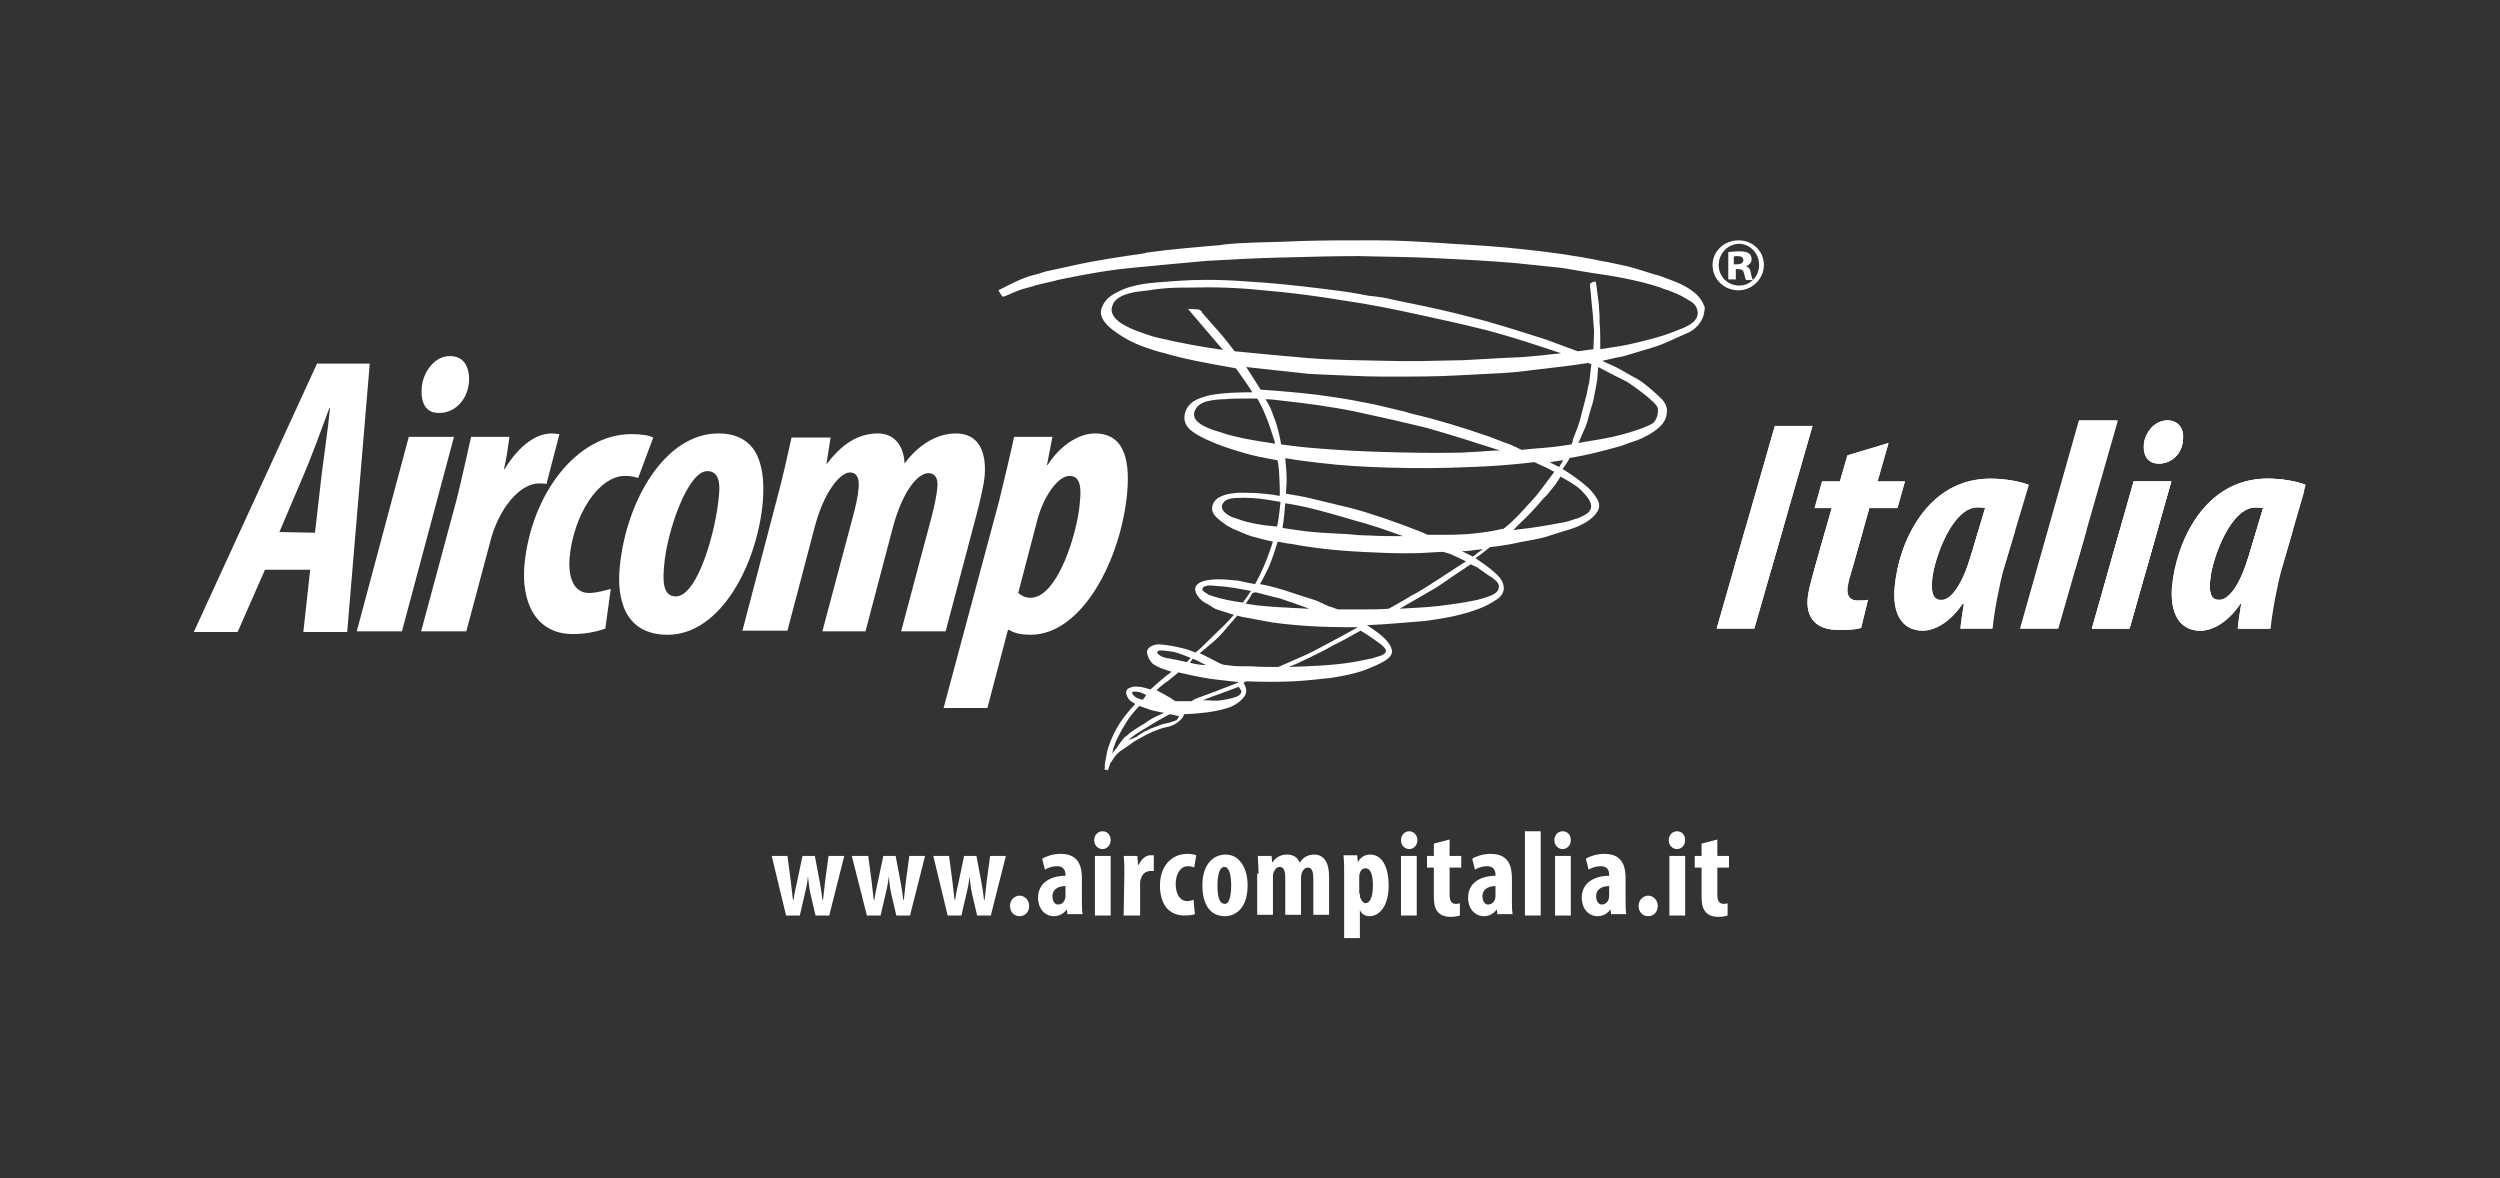
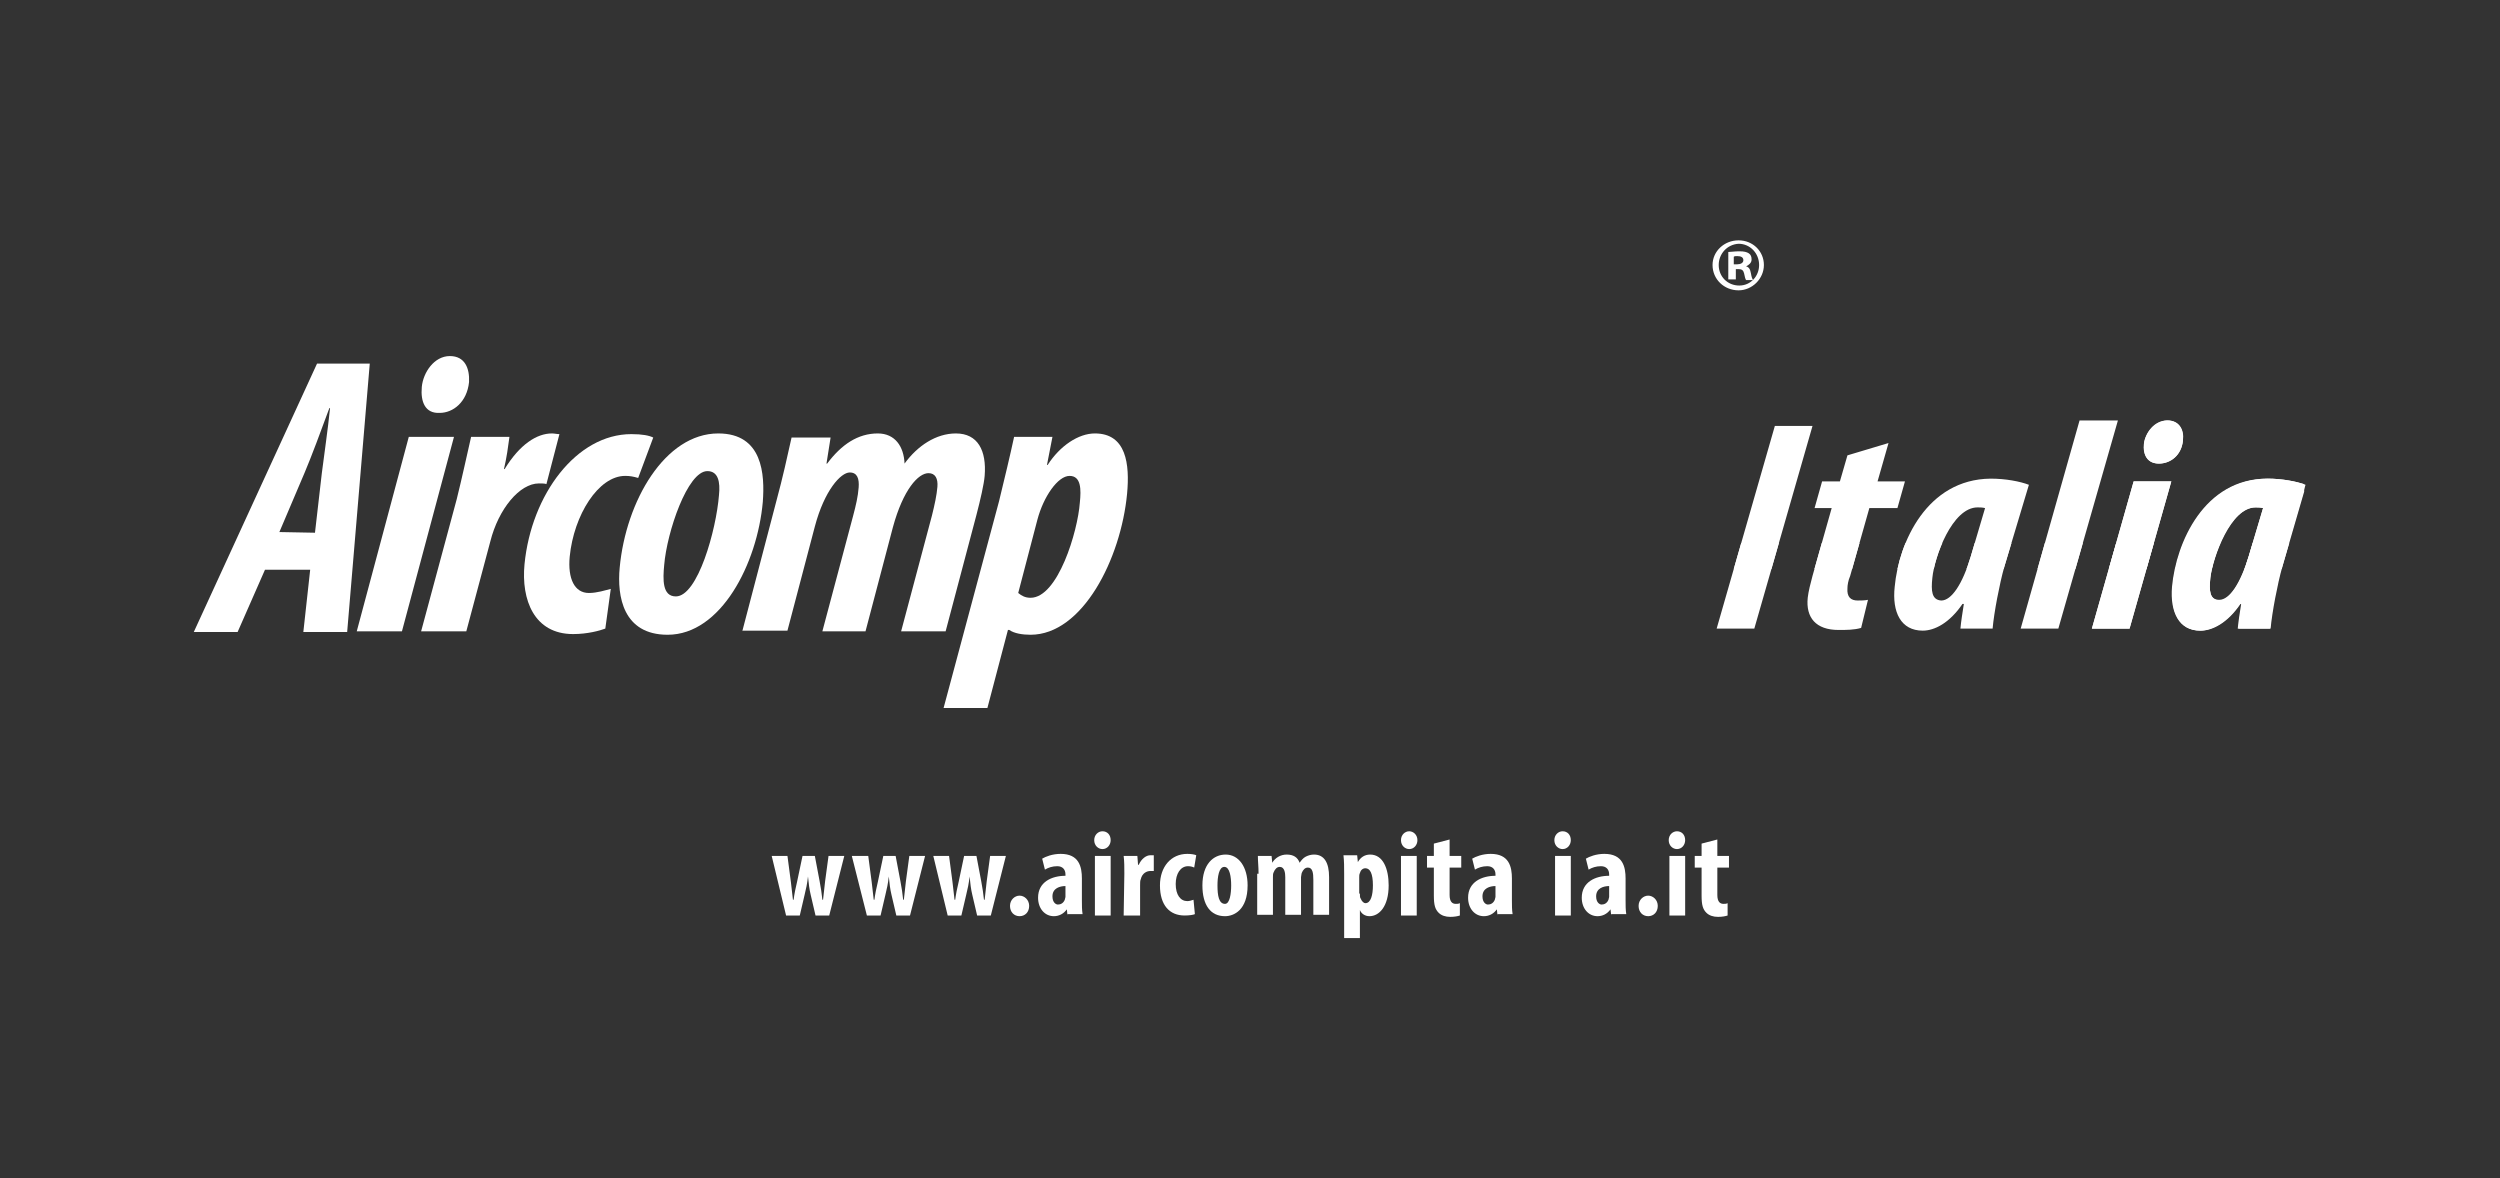
<svg xmlns="http://www.w3.org/2000/svg" xmlns:xlink="http://www.w3.org/1999/xlink" version="1.0" id="Livello_1" x="0px" y="0px" viewBox="0 0 365.1 172.1" style="enable-background:new 0 0 365.1 172.1;" xml:space="preserve">
  <rect x="0" y="0" width="365.1" height="172.1" fill="#333333" stroke="none" />
  <style type="text/css">
	.st0{fill:#FFFFFF;}
	.st1{clip-path:url(#SVGID_3_);fill:#FFFFFF;}
	.st2{clip-path:url(#SVGID_5_);fill:#FFFFFF;}
	.st3{clip-path:url(#SVGID_7_);fill:#FFFFFF;}
</style>
  <g>
    <g>
      <path class="st0" d="M313.1,64.8c0.2-1.6,1.5-3.4,3.4-3.4c1.8,0,2.5,1.4,2.3,2.9c-0.2,2.2-1.9,3.4-3.5,3.4    C313.6,67.7,313,66.5,313.1,64.8 M305.5,91.8l6.1-21.5h5.5L311,91.8H305.5z" />
      <path class="st0" d="M330.5,74.2c-0.4-0.1-0.8-0.1-1.1-0.1c-3.6,0-6.2,7.2-6.6,10.3c-0.2,1.9-0.1,3.2,1.3,3.2    c1.5,0,3.1-2.4,4.3-6.4L330.5,74.2z M326.8,91.8c0.1-1.1,0.3-2.3,0.5-3.6h-0.2c-1.9,2.8-4.2,3.9-5.8,3.9c-3.1,0-4.4-2.7-4.1-6.4    c0.6-6.5,4.7-15.8,13.9-15.8c2.2,0,4.3,0.4,5.6,0.9l-3.5,12c-0.7,2.5-1.5,6.6-1.7,9H326.8z" />
      <path class="st0" d="M46,77.8l1-8.7c0.3-2.4,0.9-6.5,1.2-9.5h-0.1c-1.1,3-2.7,7.3-3.6,9.4l-3.7,8.7L46,77.8L46,77.8z M38.7,83.2    l-4,9.1h-6.4l18-39.2H54l-3.3,39.2h-6.4l1-9.1H38.7z" />
      <path class="st0" d="M61.6,56.5c0.2-2.1,1.8-4.5,4.1-4.5c2.2,0,2.9,1.8,2.8,3.8c-0.3,2.9-2.3,4.5-4.3,4.5    C62.1,60.4,61.4,58.7,61.6,56.5 M52.1,92.2l7.6-28.4h6.6l-7.6,28.4H52.1z" />
      <path class="st0" d="M61.5,92.2l5.2-19.3c0.8-3.2,1.5-6.5,2.1-9.1h5.6c-0.2,1.5-0.4,3-0.8,4.7h0.1c2.2-3.6,4.7-5.2,6.9-5.2    c0.4,0,0.7,0.1,1.1,0.1l-1.9,7.3c-0.2-0.1-0.7-0.1-1.1-0.1c-2.8,0-5.9,3.7-7.1,8.5l-3.5,13.1C68.1,92.2,61.5,92.2,61.5,92.2z" />
      <path class="st0" d="M88.4,91.8c-0.8,0.3-2.6,0.8-4.7,0.8c-5.7,0-7.6-5-7.1-10.2c1-10.2,7.6-19,15.6-19c1.6,0,2.6,0.2,3.2,0.5    l-2.2,5.9c-0.7-0.2-1.2-0.3-1.9-0.3c-3.9,0-7.5,5.7-8.1,11.8c-0.3,3.2,0.7,5.3,2.8,5.3c1.2,0,2.4-0.4,3.2-0.6L88.4,91.8z" />
      <path class="st0" d="M97,82.5c-0.2,2.1-0.3,4.6,1.7,4.6c3.2,0,5.9-9.7,6.3-14.8c0.2-1.9-0.1-3.5-1.7-3.5    C100.4,68.8,97.4,77.7,97,82.5 M111.4,73.3c-0.8,9-6.1,19.4-13.9,19.4c-6.5,0-7.4-5.6-7-9.8c0.9-9.7,6.6-19.6,14.4-19.6    C111.4,63.3,111.7,69.3,111.4,73.3" />
      <path class="st0" d="M108.4,92.2l5-19.1c0.9-3.3,1.6-6.5,2.2-9.2h5.7l-0.6,3.8h0.1c2.1-2.8,4.5-4.4,7.4-4.4c2.5,0,3.8,1.9,3.9,4.4    c1.9-2.6,4.6-4.4,7.5-4.4c3.2,0,4.5,2.5,4.2,6.2c-0.1,1.2-0.6,3.4-1.2,5.7l-4.5,17h-6.5l4.5-16.9c0.4-1.6,0.7-3,0.8-4.2    s-0.3-2-1.3-2c-1.5,0-3.7,2.4-5.2,7.9l-4,15.2h-6.3l4.5-16.9c0.4-1.5,0.7-2.8,0.8-4.1c0.1-1.3-0.2-2.2-1.3-2.2    c-1.3,0-3.7,2.6-5.1,7.9l-4,15.2h-6.6C108.4,92.1,108.4,92.2,108.4,92.2z" />
      <path class="st0" d="M148.7,86.6c0.5,0.4,1,0.7,1.8,0.7c4,0,6.9-9.7,7.2-13.9c0.2-1.9,0.2-3.9-1.5-3.9s-3.8,3-4.7,6.4L148.7,86.6z     M137.8,103.4l8.1-30.2c0.8-3.3,1.6-6.6,2.2-9.4h5.6l-0.8,4.1h0.1c1.8-2.8,4.5-4.6,6.9-4.6c4.6,0,5.1,4.5,4.7,8.8    c-0.9,9.5-6.5,20.6-14.1,20.6c-1.2,0-2.4-0.2-3.1-0.7h-0.2l-3,11.4H137.8z" />
-       <path class="st0" d="M237.5,55.7c0.7,0.4,4.4,3,4.6,3.9c0.1,0.7-0.1,1.6-0.6,2.1c-0.2,0.3-2.5,1.3-6,2.1c-1.8,0.4-3.5,0.6-5,0.9    c0.3-0.6,0.5-1.2,0.8-1.8c0.4-0.8,0.6-1.6,0.8-2.4l0.2-0.7c0.2-0.6,0.4-1.2,0.5-1.9l0.2-1c0.1-0.7,0.3-1.4,0.3-2l0.1-1.3    C234.7,54.3,236.1,55,237.5,55.7 M229.5,64.9c-1.9,0.3-3.6,0.5-5.3,0.6c-1,0.1-1,0.1-2,0.2c-0.4-0.2-0.8-0.4-0.8-0.4l-0.9-0.4    c-1.2-0.4-2.3-0.9-3.5-1.3c-3.2-1.1-7-2.3-10.9-3.2l-1-0.3l-4.2-1c-2-0.4-4-0.8-6.1-1.1c-3.1-0.5-6.5-0.8-10.7-1.1    c-0.1-0.2-1.6-2.5-2.1-3.3c1,0.1,8,0.9,9.2,1l2,0.1c2.9,0.1,5.9,0.3,8.8,0.3h1c3.4,0,6.9,0,10.3-0.2l5.8-0.3    c2.2-0.1,4.3-0.4,5.9-0.6h0.1c2.3-0.3,4.5-0.5,6.8-0.9l0.5,0.2c-0.1,0.9-0.2,1.7-0.3,2.6l-0.2,0.8c-0.1,0.6-0.2,1.2-0.4,1.8    l-0.8,3.1l-0.2,0.6l-0.1,0.3l-0.7,1.8C229.7,64.5,229.6,64.7,229.5,64.9 M229.6,70.6c0.6,0.4,1.1,0.7,1.6,1.3    c0.4,0.4,0.9,1,1.1,1.6c0.4,1.3-1,1.8-1.9,2.2l-0.4,0.1c-0.8,0.3-1.5,0.5-2.3,0.6c-2.1,0.4-4,0.7-5.8,0.9c-0.3,0-0.6,0.1-0.9,0.1    c0.1-0.1,0.2-0.2,0.3-0.3l0.7-0.7c1.2-1.1,2.3-2.3,3.4-3.6l0.6-0.6c0.4-0.5,0.8-1,1.2-1.5l0.7-1.1C228.4,69.9,229,70.2,229.6,70.6     M226.3,67.5c0.7-0.1,1.3-0.2,2-0.3c-0.2,0.3-0.4,0.7-0.6,1l0,0L226.3,67.5L226.3,67.5 M211.3,78.1c-1.3,0-1.6,0-2.8,0l-0.9-0.4    c-4.1-1.6-7.3-2.7-10.3-3.5c-1.6-0.4-3.7-0.9-5.8-1.4c-1.2-0.3-2.5-0.5-3.7-0.7c0,0,0.1-1.5,0.1-1.9c0-1.1-0.1-2.2-0.2-3.3    c1.6,0.3,3.3,0.5,5,0.7c3.3,0.4,6.6,0.6,10.5,0.7c3.5,0.1,7.2,0.1,11.7-0.1c2.9-0.1,5.7-0.3,9.1-0.7h0.1l1.5,0.7    c0.5,0.2,0.9,0.5,1.4,0.7c-0.4,0.5-0.8,1.1-1.2,1.6l-0.6,0.8c-0.4,0.5-0.8,1.1-1.3,1.6l-2.1,2.3c-0.7,0.7-1.4,1.4-2.2,2    C216.6,77.9,213.8,78.1,211.3,78.1 M215.1,81.3c-0.5-0.3-1-0.5-1.6-0.8c0.7,0,1.4-0.1,2.1-0.2l1-0.1    C216.1,80.5,215.6,80.9,215.1,81.3 M216.9,83.7l0.6,0.4c0.5,0.3,1.4,0.9,1.4,1.5c0,0.7-0.4,1-1,1.3c-0.9,0.4-1.7,0.6-2.6,0.8    c-1.9,0.4-3.7,0.6-5.2,0.8c-1.9,0.2-3.8,0.3-5.7,0.4l4.5-2.6c1.1-0.6,2.2-1.4,3.2-2.1l1.5-1c0.4-0.3,0.8-0.5,1.2-0.8    c0.3,0.2,0.7,0.3,1,0.5C216.1,83.1,216.5,83.4,216.9,83.7 M198.6,89h-3.2c-0.6-0.2-1.1-0.4-1.1-0.4h-0.1l-0.7-0.3    c-0.6-0.3-1.2-0.6-1.9-0.8l-2.2-0.7l-0.6-0.2c-1.5-0.5-3.1-1-4.8-1.3c0.5-0.8,0.9-1.7,1.3-2.5c0.5-1.2,0.9-2.4,1.3-3.7    c0.5,0.1,1.1,0.2,1.6,0.3h0.2c3.2,0.6,6.5,1,10.6,1.2c2.1,0.1,4.2,0.2,5.8,0.2c1.3,0,2.6,0,3.8-0.1l1.8-0.1c0,0-0.1,0,0.4,0l1,0.3    c0.8,0.4,1.6,0.7,2.3,1.1c-0.1,0-0.1,0.1-0.2,0.1l-5.4,3.5c-0.8,0.5-1.6,1-2.4,1.4l-1,0.6c0,0-1,0.6-2.3,1.3    C201.4,89,200,89,198.6,89 M200.7,93.4l1.1,0.8c0.3,0.3,0.6,0.6,0.6,0.8c0,0.6-0.8,0.8-1.6,1l-0.2,0.1c-1,0.2-1.9,0.4-3,0.6    c-3.1,0.5-6.3,0.6-9.4,0.7l1-0.4c1.5-0.7,3-1.4,4.5-2.2l0.9-0.5c1-0.5,2-1,3-1.6l1.1-0.6C199.4,92.5,200,92.9,200.7,93.4     M186.4,97.4c-1.2,0-2.5,0-3.8-0.1h-1.4c-1.1,0-1.2-0.1-2.4-0.2c-0.5-0.1-1-0.4-1-0.4c-0.8-0.4-1.7-0.9-2.6-1.3l1.8-1.5l0,0    c0.6-0.5,1.2-1.1,1.8-1.8c0,0,1.8-2.1,1.9-2.2c0.6,0.2,1.3,0.3,1.9,0.4l1,0.2l2.2,0.4c3.6,0.5,7.4,0.7,11.3,0.7c0.4,0,0.8,0,1.2,0    l0,0c-1.3,0.7-2.3,1.3-3.3,1.8l-1.5,0.8c-1.1,0.6-2.2,1.2-3.4,1.7l-3.4,1.5H186.4z M181.3,101L181.3,101c-0.1,0.6-0.8,0.8-1.2,0.9    c-0.7,0.2-1.3,0.3-2,0.4c-0.9,0.1-1.7-0.1-2.5,0c0.9-0.4,1.8-0.7,2.9-1.1l2.4-0.9C181,100.5,181.3,100.8,181.3,101 M174,102.4    c-0.4,0-1.9,0-2.3,0c-0.1,0-0.8-0.5-0.8-0.5c-0.7-0.4-1.4-0.8-2-1.1c0.5-0.5,1-0.9,1.6-1.3c0.5-0.4,1-0.8,1.6-1.3    c0.2,0,0.3,0.1,0.5,0.1c1.7,0.4,3.5,0.8,5.5,1c0.9,0.1,1.8,0.2,2.7,0.3v0.1l-2.6,1c-1.2,0.5-2.5,0.9-3.7,1.4L174,102.4z     M171.9,105.1c-0.1,0.1-0.6,0.3-1,0.4l-0.4,0.1l-0.9,0.2c-0.2,0.1-0.7,0.3-1,0.4c-0.2,0.1-0.3,0.1-0.3,0.1    c-0.7,0.3-1.6,0.7-2.3,1.3l-1.2,0.5c0.1-0.1,0.2-0.2,0.3-0.3c0.6-0.5,1.9-1.3,2.1-1.4c0.2-0.1,1.3-0.8,1.3-0.8    c0.5-0.3,1.1-0.6,1.6-0.9c0,0,0.7-0.4,0.8-0.4c0.4,0.1,0.9,0.2,1.3,0.3C172.2,104.6,171.9,105.1,171.9,105.1 M163.1,109.2    L163.1,109.2c-0.2,0.2-0.3,0.4-0.5,0.6l0,0l-0.2,0.3c0,0.1-0.1,0.1-0.1,0.2c0-0.1,0-0.1,0.1-0.2l0.2-0.8c0.2-0.6,0.4-1.2,0.7-1.7    l0.3-0.6c0.3-0.6,1.2-2,1.2-2c0.5-0.7,1-1.3,1.6-1.9c0.1,0,0.2,0.1,0.3,0.1c0.5,0.2,0.9,0.3,1.4,0.5c0.5,0.1,1.2,0.3,1.9,0.4    l-1.3,0.6c-0.6,0.3-1.1,0.6-1.6,1c0,0-0.1,0.1-0.2,0.1c-0.8,0.5-1.7,1-2.4,1.7c-0.1,0.1-0.2,0.1-0.3,0.2    C163.8,108.2,163.4,108.7,163.1,109.2 M165.3,101.2c0.1-0.2,0.4-0.3,1.2-0.1c0.3,0.1,0.7,0.3,0.9,0.4c-0.1,0.1-0.4,0.6-0.5,0.7    c-0.3-0.1-0.5-0.1-0.9-0.3C165.3,101.5,165.4,101.2,165.3,101.2 M170.3,96.1c-0.2-0.1-0.4-0.1-0.6-0.2c-0.2-0.1-0.7-0.4-0.7-0.6    c0-0.4,0.6-0.3,0.9-0.3c0.5,0.1,1,0.1,1.5,0.2l0.7,0.2c0.6,0.2,1.1,0.4,1.8,0.7l-0.6,0.6C173,96.6,170.6,96.1,170.3,96.1     M174.2,96.2c0.1,0,0.1,0,0.2,0.1l0.3,0.1c0.2,0.1,1.1,0.6,1.4,0.7c-0.5,0.1-1.9-0.2-2.3-0.3C173.8,96.7,174.1,96.3,174.2,96.2     M176.9,87c-0.4-0.1-0.8-0.4-1.2-0.7c-0.3-0.3,0.1-0.7,0.4-0.7c0.2-0.1,0.4-0.1,0.6-0.1c0.5,0,0.9,0.1,1.4,0.1    c1.4,0.1,3,0.4,4.6,0.7c-0.4,0.6-0.8,1.2-1.2,1.7C180,87.8,178.4,87.5,176.9,87 M183.4,86.5l2.7,0.7c0.6,0.1,1.2,0.3,1.7,0.5    l0.9,0.3c0.9,0.3,1.7,0.6,2.5,0.9c-0.7,0-1.5-0.1-2.2-0.1l-1.6-0.1h-0.1c-1.7-0.1-3.4-0.2-5.1-0.5H182h-0.1    c0.1-0.1,0.2-0.2,0.2-0.3c0.3-0.4,0.6-0.9,0.8-1.3C183.3,86.5,183.4,86.5,183.4,86.5 M183.4,76.5c-1-0.2-1.9-0.4-2.6-0.7l-0.3-0.1    c-0.3-0.1-0.7-0.2-1-0.4c-0.5-0.3-1.3-0.9-1-1.6c0.2-0.5,0.7-0.8,1.3-0.9s1.3-0.1,2-0.1c1.5,0,3,0.2,4.6,0.5l0.6,0.1    c0,0.3-0.1,0.7-0.1,1c-0.1,0.9-0.2,1.7-0.4,2.6C185.4,76.8,184.4,76.7,183.4,76.5 M187.7,73.5c2.8,0.4,5.6,1.2,8.4,2l1.7,0.5    c2.3,0.6,4.6,1.4,7.1,2.3c-1.7,0-3.4,0-5-0.1c-1.1,0-2.1-0.1-3.1-0.2l-2-0.1c-1.8-0.1-3.6-0.2-5.5-0.5c-0.7-0.1-1.3-0.2-2-0.3    C187.5,75.9,187.6,74.7,187.7,73.5 M186.2,61.3l-0.1-0.2c-0.3-0.9-0.6-1.7-1.1-2.5c-0.1-0.1-0.1-0.2-0.2-0.3    c0.7,0,1.5,0.1,2.3,0.2c3.7,0.4,7.4,0.9,10.8,1.6l5.9,1.3l0.8,0.2c1.3,0.3,2.6,0.6,3.8,0.9c3.2,0.9,7,2.1,10.7,3.3    c-0.1,0-0.3,0-0.4,0h-0.4l-1.5,0.1c-1.1,0.1-2.2,0.1-3.3,0.2c-4.1,0.1-8.2,0-11.7-0.1s-7-0.3-10.4-0.6c-1.3-0.1-2.8-0.3-4.3-0.5    C186.9,63.7,186.6,62.5,186.2,61.3 M180.2,63.7c-1-0.2-1.9-0.6-2.7-0.8c-1.2-0.4-4.1-1.4-2.8-3.3c0.3-0.5,1.1-0.9,1.6-1    c0.8-0.2,1.8-0.3,2.6-0.3c1-0.1,2-0.1,2.9-0.1c0.6,0,1.2,0,1.8,0c0.1,0.1,0.1,0.2,0.2,0.3l0.2,0.4c0.8,1.5,1.4,3.2,1.9,4.8L186,64    c0.1,0.3,0.2,0.6,0.2,0.8C184.3,64.5,182.2,64.2,180.2,63.7 M180.3,51.3c-1.2-1.6-2.3-2.9-3.4-4.1l-1.4-1.6v-0.1    c-0.1-0.1-0.2-0.2-0.4-0.3l-1.6-0.1l0.4,0.5l4.7,5.5c-2.8-0.4-5.8-0.9-9.6-1.8c-0.9-0.2-1.9-0.6-2.5-0.8c-0.9-0.3-2-0.8-2.8-1.3    c-1.8-1.3-1.4-2.3-1.1-2.9c0.5-1,2-1.4,2.9-1.6c1-0.2,1.8-0.2,2.9-0.4c1.4-0.2,2.9-0.3,4.4-0.3h0.9c3.5-0.1,7.1,0,10.8,0.4    c3.7,0.3,7.6,0.8,11.8,1.5c3.5,0.5,7,1.2,10.2,1.9s7,1.5,10.9,2.5c3.4,0.9,6.7,2,10.6,3.3c-1.3,0.1-2.8,0.3-2.8,0.3L224,52    c-1.6,0.2-3.3,0.2-4.9,0.3l-1.7,0.1l-3.7,0.2c-4.4,0.1-7.9,0.2-11.1,0.1c-4.1-0.1-7.7-0.1-11.5-0.4    C187.7,52,184.3,51.7,180.3,51.3 M248.8,44.5c-0.7-1.8-2.9-2.9-4.5-3.5l-0.8-0.3c-0.6-0.2-1.2-0.5-1.8-0.6l-2.9-0.9    c-1.3-0.4-2.6-0.6-3.9-0.9l-1.1-0.2c-3.8-0.8-7.6-1.3-11.4-1.7c-3.5-0.4-7-0.6-10.4-0.8l-1.4-0.1c-3.2-0.2-6.4-0.4-9.6-0.4h-1.3    c-3.2,0-6.5,0-9.8,0.1l-2.4,0.1c-2.9,0.1-5.8,0.1-8.7,0.4l-0.6,0.1c-3.6,0.3-7.2,0.6-10.8,1.1l-0.3,0.1c-3.4,0.5-7,1-10.5,1.8    l-3.2,0.7c-0.6,0.1-1.2,0.3-1.8,0.5l-0.8,0.2c-1.8,0.5-3.4,1.4-4.8,2.1l-0.2,0.1l0.5,0.8c0.1,0.2,0.4,0.1,0.6,0l0,0l1.4-0.6    c0.5-0.2,1-0.4,1.5-0.5l0.7-0.2c1.2-0.4,2.4-0.6,3.6-0.9l0.3-0.1c4.3-0.9,7.8-1.5,11.1-1.8s7.1-0.7,10.7-1    c3.3-0.2,7.2-0.4,11.2-0.5h0.3c3.5-0.1,7.2-0.2,10.8-0.2c3.3,0.1,7.2,0.1,11.1,0.3c4.2,0.2,7.9,0.4,11.5,0.7c2,0.2,4,0.4,5.8,0.6    c1.4,0.1,2.7,0.4,4,0.6l1.2,0.2c3.5,0.5,7.1,1.1,10.4,2.2l0.5,0.2c0.7,0.2,1.4,0.5,2.1,0.8c0.7,0.3,1.2,0.7,1.8,1    c0.5,0.3,0.9,0.8,1,1.4c0.3,1.5-1.5,2.3-2.6,2.7c-1.6,0.7-3.3,1.2-4.9,1.6c-1.6,0.4-3.2,0.8-4.8,1c-0.6,0.1-1.3,0.2-1.9,0.3    c0-0.3,0-0.5,0-0.8c0-1.1,0-2.2-0.1-3.1v-0.7c0-0.6-0.1-1.3-0.1-1.9l-0.4-3.1l-0.1-0.3l-0.4,0.1c-0.1,0.1-0.4,0.1-0.4,0.4l0.2,2.2    l0.2,2l0.2,2.6l-0.1,2.6c-1,0.1-1.3,0.2-2.3,0.3l-1.9-0.7l-2.7-1c-4.4-1.4-7.8-2.5-11.1-3.3c-3-0.8-6.2-1.5-9.2-2.1l-1.9-0.4    c-1.2-0.3-2.5-0.5-3.7-0.6l-1.6-0.3c-1.6-0.3-3.3-0.5-4.9-0.7c-4-0.5-7.8-0.9-11.4-1.1c-3.8-0.3-7.5-0.3-11.1,0    c-2.6,0.2-5.3,0.3-7.6,1.5c-1,0.5-1.8,1-2.3,2.1c-1.1,2.1,2,3.9,3.5,4.8c1.6,0.9,3.4,1.5,5.2,2h0.1c3.3,1,6.8,1.6,10.2,2.2    l0.5,0.1c0.1,0.1,2.4,3.4,2.4,3.5c-1.4,0-2.9,0-4.7,0.2c-0.9,0.1-1.7,0.2-2.5,0.5c-1,0.3-2,0.8-2.5,1.9c-0.9,2.3,1,3.3,2.8,4.2    c1.7,0.8,3.4,1.4,5.5,2c1.6,0.5,3.3,0.8,5,1.1c0.3,0.1,0.4,3.9,0.4,4.3c0,0.1,0,0.9,0,0.9c-0.1,0-0.1,0-0.2,0l-0.5-0.1    c-1.2-0.2-2-0.2-2.9-0.3c-1.1,0-2.1-0.1-2.9,0c-0.7,0.1-2.3,0.2-3.1,1.3c-0.3,0.5-0.6,1.4,0.4,2.3c0.3,0.3,1.4,1.1,1.4,1.1    l0.9,0.5c1,0.4,1.8,0.8,2.7,1.1c1.1,0.3,2.2,0.6,3.2,0.8c-0.1,0.3-0.2,0.6-0.3,0.9c-0.6,1.8-1.3,3.5-2.3,5.3l0,0l-1.1-0.2    l-1.4-0.3c-1-0.1-2.1-0.2-2.9-0.2c0,0-1.9,0-2.7,0.5l0,0c-0.5,0.3-0.8,0.7-0.6,1.3c0.1,0.4,0.4,0.8,0.7,1.1c0.3,0.3,0.6,0.5,1,0.7    l0.2,0.1l0.3,0.2c0.3,0.2,0.6,0.4,0.9,0.5l2.5,0.8c-0.4,0.4-0.8,0.9-1.2,1.3l-3.7,3.6l-0.7,0.6c-0.6-0.2-1.2-0.5-1.8-0.6    c-1.1-0.3-2.3-0.5-3.5-0.6c-0.7,0-1.8,0.3-1.8,1.2c0.1,0.6,0.4,1.2,0.8,1.6c0.8,0.6,1.8,0.9,2.8,1.2c-1.1,0.8-2.1,1.7-3.1,2.6    c-0.8-0.3-1.7-0.5-2.6-0.4c-0.3,0.1-0.6,0.2-0.8,0.4c-0.1,0.2-0.2,0.4-0.1,0.7c0.1,0.4,0.4,0.9,0.8,1.1c0.2,0.1,0.3,0.2,0.5,0.3    c-0.6,0.6-1.7,2-1.7,2c-1.6,2.1-2.3,4.5-2.4,4.9c-0.1,0.5-0.2,1.1-0.3,1.6c-0.1,0.4,0,0.8-0.1,1.1c0.1,0,0.2,0,0.2,0l0.3,0.1    c0,0,0.1-0.3,0.2-0.6c0,0,0.1-0.2,0.1-0.3c0-0.1,0-0.1,0.1-0.2l0.4-0.6c0.3-0.5,0.8-1,1.3-1.3c0.3-0.2,0.6-0.4,0.9-0.6    c0.5-0.4,1.1-0.8,1.7-1.1c1.2-0.7,2.5-1.3,3.8-1.6c0.8-0.1,1.8-0.6,2.4-1.4c0.1-0.2,0.2-0.3,0.2-0.5c0.1,0,0.2,0,0.2,0    c2.2-0.1,4.1-0.3,5.8-0.8c0.9-0.2,1.8-0.7,2.4-1.3c0.3-0.3,0.7-0.7,0.7-1.3c0-0.5-0.2-0.8-0.4-1.2l0.4-0.2l0,0    c2.4,0.1,4.8,0.1,7,0c1.8-0.1,3.6-0.3,5.4-0.5c0,0,3.5-0.5,5.3-1.3c1.7-0.7,4.1-1.6,3.5-3c0,0-0.2-1.1-2.4-2.6    c0,0-1.1-0.8-1.2-0.8c2.9-0.1,5.7-0.4,8.4-0.6c0.7-0.1,1.4-0.2,2.1-0.3c0,0,2.4-0.4,3-0.6c1.2-0.3,2.1-0.6,2.9-0.9    c0.8-0.3,1.6-0.7,2.5-1.3c0.7-0.4,1.2-1.1,1.1-1.9c-0.1-1.1-1-1.8-1.8-2.5c-0.6-0.5-1.3-1-2.2-1.6c0,0-0.1,0-0.1-0.1    c0.6-0.4,1.1-0.8,1.6-1.2l0.5-0.4c1.1-0.1,2.3-0.3,3.4-0.5l0.9-0.2c1.5-0.3,3.1-0.5,4.5-1c0.9-0.3,1.9-0.6,2.9-0.9    c1.5-0.5,3.3-1.3,4.1-2.8c0.4-0.9-0.1-1.6-0.6-2.3c-0.3-0.4-0.6-0.7-0.9-1c-1.1-1-2.4-1.9-3.7-2.7l0.5-0.7    c0.2-0.3,0.4-0.6,0.5-0.9c2.4-0.4,4.8-1,7.3-1.7c0.7-0.2,1.3-0.5,2-0.7l0.6-0.2c1-0.4,2.2-1,3.1-1.8c0.6-0.5,1.1-1.2,1.2-2    c0.1-0.6,0.1-1.3-0.7-2.2c-0.4-0.4-2.3-2.2-3.5-2.9c-1-0.5-2.9-1.7-3.7-2l-1.5-0.7c0.4-0.1,2.2-0.5,2.2-0.5c0.7-0.1,1.4-0.3,2-0.5    l3-0.9c1.8-0.5,3.4-1.4,5.1-2.1c1.3-0.5,2.5-1.8,2.6-3.3C249,45.2,249,44.8,248.8,44.5" />
      <path class="st0" d="M253.3,38.6h0.4c0.5,0,0.9-0.2,0.9-0.6c0-0.4-0.3-0.6-0.9-0.6c-0.2,0-0.4,0-0.5,0.1v1.1H253.3z M253.3,40.8    h-0.9v-4c0.4,0,0.9-0.1,1.6-0.1c0.7,0,1.1,0.1,1.4,0.3c0.3,0.2,0.4,0.5,0.4,0.9c0,0.5-0.4,0.8-0.8,1l0,0c0.4,0.1,0.6,0.4,0.7,1    c0.1,0.6,0.2,0.8,0.3,1h-1c-0.1-0.1-0.2-0.5-0.3-1c-0.1-0.4-0.3-0.6-0.8-0.6h-0.4v1.5C253.5,40.8,253.3,40.8,253.3,40.8z     M251,38.7c0,1.7,1.3,3,3,3s2.9-1.4,2.9-3c0-1.7-1.3-3.1-3-3.1C252.2,35.7,251,37.1,251,38.7 M257.6,38.7c0,2-1.7,3.7-3.7,3.7    c-2.1,0-3.8-1.6-3.8-3.7c0-2,1.7-3.6,3.8-3.6C256,35.1,257.6,36.7,257.6,38.7" />
-       <path class="st0" d="M330.5,74.2c-0.4-0.1-0.8-0.1-1.1-0.1c-3.6,0-6.2,7.2-6.6,10.3c-0.2,1.9-0.1,3.2,1.3,3.2    c1.5,0,3.1-2.4,4.3-6.4L330.5,74.2z M326.8,91.8c0.1-1.1,0.3-2.3,0.5-3.6h-0.2c-1.9,2.8-4.2,3.9-5.8,3.9c-3.1,0-4.4-2.7-4.1-6.4    c0.6-6.5,4.7-15.8,13.9-15.8c2.2,0,4.3,0.4,5.6,0.9l-3.5,12c-0.7,2.5-1.5,6.6-1.7,9H326.8z M313.1,64.8c0.2-1.6,1.5-3.4,3.4-3.4    c1.8,0,2.5,1.4,2.3,2.9c-0.2,2.2-1.9,3.4-3.5,3.4C313.6,67.7,313,66.5,313.1,64.8 M305.5,91.8l6.1-21.5h5.5L311,91.8H305.5z     M295,91.8l8.6-30.4h5.5l-8.7,30.4H295z M289.9,74.2c-0.4-0.1-0.8-0.1-1.1-0.1c-3.6,0-6.2,7.2-6.6,10.3c-0.2,1.9,0,3.2,1.3,3.2    c1.5,0,3.1-2.4,4.3-6.4L289.9,74.2z M286.3,91.8c0.1-1.1,0.3-2.3,0.5-3.6h-0.2c-1.9,2.8-4.2,3.9-5.8,3.9c-3.1,0-4.4-2.7-4.1-6.4    c0.6-6.5,4.7-15.8,13.9-15.8c2.2,0,4.3,0.4,5.6,0.9l-3.6,12c-0.7,2.5-1.5,6.6-1.7,9H286.3z M275.8,64.7l-1.6,5.6h4l-1.1,3.9H273    l-2.8,9.9c-0.2,0.7-0.3,1.4-0.4,1.8c-0.1,1.3,0.5,1.8,1.5,1.8c0.4,0,1,0,1.5-0.1l-1,4.1c-1,0.3-2.3,0.3-3.3,0.3    c-3.3,0-4.8-1.8-4.5-4.7c0.1-1,0.4-2.1,0.7-3.2l2.8-9.9H265l1.1-3.9h2.6l1.1-3.8L275.8,64.7z M264.7,62.2l-8.5,29.6h-5.5l8.5-29.6    C259.2,62.2,264.7,62.2,264.7,62.2z" />
    </g>
    <g>
      <g>
        <path id="SVGID_1_" class="st0" d="M311.6,70.3l-6.1,21.5h5.5l6.1-21.5H311.6z M282.2,84.4c0.3-3.1,2.9-10.3,6.6-10.3     c0.3,0,0.7,0,1.1,0.1l-2.1,7.1c-1.2,4-2.8,6.4-4.3,6.4C282.1,87.6,282,86.3,282.2,84.4 M276.7,85.7c-0.4,3.7,0.9,6.4,4.1,6.4     c1.7,0,3.9-1.1,5.8-3.9h0.2c-0.2,1.3-0.4,2.5-0.5,3.6h4.7c0.2-2.3,1-6.5,1.7-9l3.6-12c-1.3-0.5-3.4-0.9-5.6-0.9     C281.4,70,277.3,79.2,276.7,85.7 M322.8,84.4c0.3-3.1,2.9-10.3,6.6-10.3c0.3,0,0.7,0,1.1,0.1l-2.1,7.1c-1.2,4-2.8,6.4-4.3,6.4     C322.7,87.6,322.6,86.3,322.8,84.4 M317.3,85.7c-0.3,3.7,0.9,6.4,4.1,6.4c1.7,0,3.9-1.1,5.8-3.9h0.2c-0.2,1.3-0.4,2.5-0.5,3.6     h4.7c0.2-2.3,1-6.5,1.7-9l3.2-11v-1.1c-1.3-0.4-3.3-0.8-5.3-0.8C322,70,317.9,79.2,317.3,85.7 M269.8,66.5l-1.1,3.8h-2.6     l-1.1,3.9h2.5l-2.8,9.9c-0.3,1.1-0.6,2.3-0.7,3.2c-0.3,2.9,1.2,4.7,4.5,4.7c1.1,0,2.3,0,3.3-0.3l1-4.1c-0.5,0.1-1.1,0.1-1.5,0.1     c-1,0-1.6-0.5-1.5-1.8c0-0.4,0.1-1.1,0.4-1.8l2.8-9.9h4.1l1.1-3.9h-4l1.6-5.6L269.8,66.5z M259.2,62.2l-8.5,29.6h5.5l8.5-29.6     C264.7,62.2,259.2,62.2,259.2,62.2z M313.1,64.8c-0.2,1.6,0.5,2.9,2.2,2.9s3.3-1.2,3.5-3.4c0.1-1.5-0.5-2.9-2.3-2.9     C314.6,61.5,313.3,63.3,313.1,64.8 M303.7,61.4l-8.6,30.4h5.5l8.7-30.4H303.7z" />
      </g>
      <g>
        <g>
          <defs>
            <path id="SVGID_2_" d="M311.6,70.3l-6.1,21.5h5.5l6.1-21.5H311.6z M282.2,84.4c0.3-3.1,2.9-10.3,6.6-10.3c0.3,0,0.7,0,1.1,0.1       l-2.1,7.1c-1.2,4-2.8,6.4-4.3,6.4C282.1,87.6,282,86.3,282.2,84.4 M276.7,85.7c-0.4,3.7,0.9,6.4,4.1,6.4c1.7,0,3.9-1.1,5.8-3.9       h0.2c-0.2,1.3-0.4,2.5-0.5,3.6h4.7c0.2-2.3,1-6.5,1.7-9l3.6-12c-1.3-0.5-3.4-0.9-5.6-0.9C281.4,70,277.3,79.2,276.7,85.7        M322.8,84.4c0.3-3.1,2.9-10.3,6.6-10.3c0.3,0,0.7,0,1.1,0.1l-2.1,7.1c-1.2,4-2.8,6.4-4.3,6.4       C322.7,87.6,322.6,86.3,322.8,84.4 M317.3,85.7c-0.3,3.7,0.9,6.4,4.1,6.4c1.7,0,3.9-1.1,5.8-3.9h0.2c-0.2,1.3-0.4,2.5-0.5,3.6       h4.7c0.2-2.3,1-6.5,1.7-9l3.2-11v-1.1c-1.3-0.4-3.3-0.8-5.3-0.8C322,70,317.9,79.2,317.3,85.7 M269.8,66.5l-1.1,3.8h-2.6       l-1.1,3.9h2.5l-2.8,9.9c-0.3,1.1-0.6,2.3-0.7,3.2c-0.3,2.9,1.2,4.7,4.5,4.7c1.1,0,2.3,0,3.3-0.3l1-4.1       c-0.5,0.1-1.1,0.1-1.5,0.1c-1,0-1.6-0.5-1.5-1.8c0-0.4,0.1-1.1,0.4-1.8l2.8-9.9h4.1l1.1-3.9h-4l1.6-5.6L269.8,66.5z        M259.2,62.2l-8.5,29.6h5.5l8.5-29.6C264.7,62.2,259.2,62.2,259.2,62.2z M313.1,64.8c-0.2,1.6,0.5,2.9,2.2,2.9s3.3-1.2,3.5-3.4       c0.1-1.5-0.5-2.9-2.3-2.9C314.6,61.5,313.3,63.3,313.1,64.8 M303.7,61.4l-8.6,30.4h5.5l8.7-30.4H303.7z" />
          </defs>
          <clipPath id="SVGID_3_">
            <use xlink:href="#SVGID_2_" style="overflow:visible;" />
          </clipPath>
-           <rect x="243.3" y="77.4" class="st1" width="105.2" height="1.9" />
        </g>
      </g>
      <g>
        <g>
          <defs>
            <path id="SVGID_4_" d="M311.6,70.3l-6.1,21.5h5.5l6.1-21.5H311.6z M282.2,84.4c0.3-3.1,2.9-10.3,6.6-10.3c0.3,0,0.7,0,1.1,0.1       l-2.1,7.1c-1.2,4-2.8,6.4-4.3,6.4C282.1,87.6,282,86.3,282.2,84.4 M276.7,85.7c-0.4,3.7,0.9,6.4,4.1,6.4c1.7,0,3.9-1.1,5.8-3.9       h0.2c-0.2,1.3-0.4,2.5-0.5,3.6h4.7c0.2-2.3,1-6.5,1.7-9l3.6-12c-1.3-0.5-3.4-0.9-5.6-0.9C281.4,70,277.3,79.2,276.7,85.7        M322.8,84.4c0.3-3.1,2.9-10.3,6.6-10.3c0.3,0,0.7,0,1.1,0.1l-2.1,7.1c-1.2,4-2.8,6.4-4.3,6.4       C322.7,87.6,322.6,86.3,322.8,84.4 M317.3,85.7c-0.3,3.7,0.9,6.4,4.1,6.4c1.7,0,3.9-1.1,5.8-3.9h0.2c-0.2,1.3-0.4,2.5-0.5,3.6       h4.7c0.2-2.3,1-6.5,1.7-9l3.2-11v-1.1c-1.3-0.4-3.3-0.8-5.3-0.8C322,70,317.9,79.2,317.3,85.7 M269.8,66.5l-1.1,3.8h-2.6       l-1.1,3.9h2.5l-2.8,9.9c-0.3,1.1-0.6,2.3-0.7,3.2c-0.3,2.9,1.2,4.7,4.5,4.7c1.1,0,2.3,0,3.3-0.3l1-4.1       c-0.5,0.1-1.1,0.1-1.5,0.1c-1,0-1.6-0.5-1.5-1.8c0-0.4,0.1-1.1,0.4-1.8l2.8-9.9h4.1l1.1-3.9h-4l1.6-5.6L269.8,66.5z        M259.2,62.2l-8.5,29.6h5.5l8.5-29.6C264.7,62.2,259.2,62.2,259.2,62.2z M313.1,64.8c-0.2,1.6,0.5,2.9,2.2,2.9s3.3-1.2,3.5-3.4       c0.1-1.5-0.5-2.9-2.3-2.9C314.6,61.5,313.3,63.3,313.1,64.8 M303.7,61.4l-8.6,30.4h5.5l8.7-30.4H303.7z" />
          </defs>
          <clipPath id="SVGID_5_">
            <use xlink:href="#SVGID_4_" style="overflow:visible;" />
          </clipPath>
          <rect x="243.3" y="79.3" class="st2" width="105.2" height="1.9" />
        </g>
      </g>
      <g>
        <g>
          <defs>
            <path id="SVGID_6_" d="M311.6,70.3l-6.1,21.5h5.5l6.1-21.5H311.6z M282.2,84.4c0.3-3.1,2.9-10.3,6.6-10.3c0.3,0,0.7,0,1.1,0.1       l-2.1,7.1c-1.2,4-2.8,6.4-4.3,6.4C282.1,87.6,282,86.3,282.2,84.4 M276.7,85.7c-0.4,3.7,0.9,6.4,4.1,6.4c1.7,0,3.9-1.1,5.8-3.9       h0.2c-0.2,1.3-0.4,2.5-0.5,3.6h4.7c0.2-2.3,1-6.5,1.7-9l3.6-12c-1.3-0.5-3.4-0.9-5.6-0.9C281.4,70,277.3,79.2,276.7,85.7        M322.8,84.4c0.3-3.1,2.9-10.3,6.6-10.3c0.3,0,0.7,0,1.1,0.1l-2.1,7.1c-1.2,4-2.8,6.4-4.3,6.4       C322.7,87.6,322.6,86.3,322.8,84.4 M317.3,85.7c-0.3,3.7,0.9,6.4,4.1,6.4c1.7,0,3.9-1.1,5.8-3.9h0.2c-0.2,1.3-0.4,2.5-0.5,3.6       h4.7c0.2-2.3,1-6.5,1.7-9l3.2-11v-1.1c-1.3-0.4-3.3-0.8-5.3-0.8C322,70,317.9,79.2,317.3,85.7 M269.8,66.5l-1.1,3.8h-2.6       l-1.1,3.9h2.5l-2.8,9.9c-0.3,1.1-0.6,2.3-0.7,3.2c-0.3,2.9,1.2,4.7,4.5,4.7c1.1,0,2.3,0,3.3-0.3l1-4.1       c-0.5,0.1-1.1,0.1-1.5,0.1c-1,0-1.6-0.5-1.5-1.8c0-0.4,0.1-1.1,0.4-1.8l2.8-9.9h4.1l1.1-3.9h-4l1.6-5.6L269.8,66.5z        M259.2,62.2l-8.5,29.6h5.5l8.5-29.6C264.7,62.2,259.2,62.2,259.2,62.2z M313.1,64.8c-0.2,1.6,0.5,2.9,2.2,2.9s3.3-1.2,3.5-3.4       c0.1-1.5-0.5-2.9-2.3-2.9C314.6,61.5,313.3,63.3,313.1,64.8 M303.7,61.4l-8.6,30.4h5.5l8.7-30.4H303.7z" />
          </defs>
          <clipPath id="SVGID_7_">
            <use xlink:href="#SVGID_6_" style="overflow:visible;" />
          </clipPath>
          <rect x="243.3" y="81.2" class="st3" width="105.2" height="1.9" />
        </g>
      </g>
    </g>
    <g>
      <path class="st0" d="M115,125l0.5,3.8c0.1,0.9,0.2,1.8,0.3,2.6h0.1c0.1-0.8,0.3-1.8,0.5-2.6l0.8-3.8h1.8l0.7,3.7    c0.2,1,0.3,1.8,0.4,2.7h0.1c0.1-0.8,0.2-1.7,0.3-2.7l0.5-3.7h2.3l-2.2,8.7h-2l-0.7-3c-0.2-0.8-0.3-1.7-0.4-2.7l0,0    c-0.1,1-0.3,1.9-0.5,2.7l-0.7,3h-2l-2.1-8.7H115z" />
      <path class="st0" d="M126.8,125l0.5,3.8c0.1,0.9,0.2,1.8,0.3,2.6h0.1c0.1-0.8,0.3-1.8,0.5-2.6l0.8-3.8h1.8l0.7,3.7    c0.2,1,0.3,1.8,0.4,2.7h0.1c0.1-0.8,0.2-1.7,0.3-2.7l0.5-3.7h2.3l-2.2,8.7h-2l-0.7-3c-0.2-0.8-0.3-1.7-0.4-2.7l0,0    c-0.1,1-0.3,1.9-0.5,2.7l-0.7,3h-2l-2.2-8.7H126.8z" />
      <path class="st0" d="M138.6,125l0.5,3.8c0.1,0.9,0.2,1.8,0.3,2.6h0.1c0.1-0.8,0.3-1.8,0.5-2.6l0.8-3.8h1.8l0.7,3.7    c0.2,1,0.3,1.8,0.4,2.7h0.1c0.1-0.8,0.2-1.7,0.3-2.7l0.5-3.7h2.3l-2.2,8.7h-2l-0.7-3c-0.2-0.8-0.3-1.7-0.4-2.7l0,0    c-0.1,1-0.3,1.9-0.5,2.7l-0.7,3h-2l-2.1-8.7H138.6z" />
      <path class="st0" d="M147.5,132.3c0-0.9,0.7-1.5,1.4-1.5s1.4,0.6,1.4,1.5s-0.6,1.5-1.4,1.5S147.5,133.2,147.5,132.3z" />
      <path class="st0" d="M155.9,133.7l-0.1-0.9l0,0c-0.5,0.7-1.2,1-1.9,1c-1.3,0-2.3-1.1-2.3-2.7c0-2.3,2-3.2,4-3.2v-0.2    c0-0.7-0.4-1.2-1.2-1.2c-0.7,0-1.3,0.2-1.8,0.5l-0.4-1.6c0.5-0.3,1.5-0.7,2.7-0.7c2.7,0,3.1,1.9,3.1,3.6v3.2c0,0.7,0,1.4,0.1,2    h-2.2L155.9,133.7L155.9,133.7z M155.6,129.4c-0.8,0-1.9,0.3-1.9,1.5c0,0.9,0.5,1.2,0.8,1.2c0.4,0,0.8-0.2,1-0.7    c0-0.1,0.1-0.3,0.1-0.4L155.6,129.4L155.6,129.4z" />
      <path class="st0" d="M162.2,122.7c0,0.7-0.5,1.3-1.2,1.3c-0.6,0-1.2-0.5-1.2-1.3s0.6-1.3,1.2-1.3    C161.7,121.4,162.2,121.9,162.2,122.7z M159.9,133.7V125h2.3v8.7H159.9z" />
      <path class="st0" d="M164.2,127.6c0-0.9,0-1.8-0.1-2.6h2l0.1,1.3h0.1c0.4-0.9,1.1-1.4,1.7-1.4c0.2,0,0.4,0,0.5,0v2.3    c-0.1,0-0.3,0-0.5,0c-0.5,0-1.2,0.3-1.4,1.2c-0.1,0.2-0.1,0.5-0.1,0.9v4.4h-2.4L164.2,127.6L164.2,127.6z" />
      <path class="st0" d="M174.5,133.5c-0.2,0.1-0.8,0.2-1.5,0.2c-2.2,0-3.6-1.5-3.6-4.4c0-2.7,1.6-4.6,4-4.6c0.6,0,1.1,0.1,1.3,0.2    l-0.3,1.8c-0.2-0.1-0.5-0.2-0.9-0.2c-1.1,0-1.8,1.1-1.8,2.6c0,1.6,0.7,2.5,1.7,2.5c0.3,0,0.6-0.1,0.9-0.2L174.5,133.5z" />
      <path class="st0" d="M182.2,129.3c0,3.6-2,4.5-3.3,4.5c-2.1,0-3.3-1.6-3.3-4.5c0-3.1,1.6-4.5,3.4-4.5    C180.9,124.8,182.2,126.6,182.2,129.3z M177.8,129.3c0,1.5,0.2,2.7,1.1,2.7c0.7,0,0.9-1.5,0.9-2.7s-0.2-2.7-1-2.7    C178,126.6,177.8,128.1,177.8,129.3z" />
      <path class="st0" d="M183.8,127.6c0-1-0.1-1.8-0.1-2.6h2l0.1,1l0,0c0.4-0.7,1.2-1.2,2.1-1.2c1,0,1.6,0.4,1.9,1.2l0,0    c0.2-0.3,0.5-0.7,0.9-0.9c0.4-0.2,0.8-0.3,1.2-0.3c1.5,0,2.2,1.2,2.2,3.3v5.5h-2.3v-5.1c0-1-0.1-1.8-0.8-1.8    c-0.4,0-0.7,0.3-0.9,0.8c0,0.1-0.1,0.4-0.1,0.6v5.5h-2.3v-5.5c0-0.6-0.1-1.5-0.8-1.5c-0.4,0-0.7,0.3-0.9,0.8    c-0.1,0.2-0.1,0.4-0.1,0.7v5.5h-2.3v-6C183.6,127.6,183.8,127.6,183.8,127.6z" />
      <path class="st0" d="M196.3,127.7c0-1.1,0-1.9-0.1-2.8h2l0.1,1l0,0c0.4-0.7,1-1.1,1.8-1.1c1.9,0,2.7,2.1,2.7,4.5    c0,3.1-1.4,4.5-2.8,4.5c-0.7,0-1.2-0.4-1.4-0.9l0,0v4.1h-2.3V127.7z M198.6,130.5c0,0.3,0,0.6,0.1,0.7c0.2,0.5,0.5,0.7,0.7,0.7    c0.8,0,1.1-1.2,1.1-2.6c0-1.7-0.4-2.5-1.1-2.5c-0.4,0-0.7,0.3-0.8,0.7c-0.1,0.2-0.1,0.4-0.1,0.6v2.4L198.6,130.5L198.6,130.5z" />
      <path class="st0" d="M207,122.7c0,0.7-0.5,1.3-1.2,1.3c-0.6,0-1.2-0.5-1.2-1.3s0.6-1.3,1.2-1.3C206.4,121.4,207,121.9,207,122.7z     M204.6,133.7V125h2.3v8.7H204.6z" />
      <path class="st0" d="M211.7,122.6v2.4h1.7v1.7h-1.7v4c0,1,0.4,1.3,0.9,1.3c0.2,0,0.4,0,0.6-0.1v1.8c-0.3,0.1-0.8,0.2-1.4,0.2    c-0.7,0-1.3-0.2-1.7-0.6c-0.5-0.5-0.7-1.1-0.7-2.5v-4.1h-1V125h1v-1.8L211.7,122.6z" />
      <path class="st0" d="M218.7,133.7l-0.1-0.9l0,0c-0.5,0.7-1.2,1-1.9,1c-1.3,0-2.3-1.1-2.3-2.7c0-2.3,2-3.2,4-3.2v-0.2    c0-0.7-0.4-1.2-1.2-1.2c-0.7,0-1.3,0.2-1.8,0.5l-0.4-1.6c0.5-0.3,1.5-0.7,2.7-0.7c2.7,0,3.1,1.9,3.1,3.6v3.2c0,0.7,0,1.4,0.1,2    h-2.2L218.7,133.7L218.7,133.7z M218.4,129.4c-0.8,0-1.9,0.3-1.9,1.5c0,0.9,0.5,1.2,0.8,1.2c0.4,0,0.8-0.2,1-0.7    c0-0.1,0.1-0.3,0.1-0.4L218.4,129.4L218.4,129.4z" />
-       <path class="st0" d="M222.7,121.4h2.3v12.3h-2.3V121.4z" />
+       <path class="st0" d="M222.7,121.4h2.3h-2.3V121.4z" />
      <path class="st0" d="M229.4,122.7c0,0.7-0.5,1.3-1.2,1.3c-0.6,0-1.2-0.5-1.2-1.3s0.6-1.3,1.2-1.3    C228.9,121.4,229.4,121.9,229.4,122.7z M227.1,133.7V125h2.3v8.7H227.1z" />
      <path class="st0" d="M235.3,133.7l-0.1-0.9l0,0c-0.5,0.7-1.2,1-1.9,1c-1.3,0-2.3-1.1-2.3-2.7c0-2.3,2-3.2,4-3.2v-0.2    c0-0.7-0.4-1.2-1.2-1.2c-0.7,0-1.3,0.2-1.8,0.5l-0.4-1.6c0.5-0.3,1.5-0.7,2.7-0.7c2.7,0,3.1,1.9,3.1,3.6v3.2c0,0.7,0,1.4,0.1,2    h-2.2L235.3,133.7L235.3,133.7z M235,129.4c-0.8,0-1.9,0.3-1.9,1.5c0,0.9,0.5,1.2,0.8,1.2c0.4,0,0.8-0.2,1-0.7    c0-0.1,0.1-0.3,0.1-0.4L235,129.4L235,129.4z" />
      <path class="st0" d="M239.3,132.3c0-0.9,0.7-1.5,1.4-1.5s1.4,0.6,1.4,1.5s-0.6,1.5-1.4,1.5S239.3,133.2,239.3,132.3z" />
      <path class="st0" d="M246.1,122.7c0,0.7-0.5,1.3-1.2,1.3c-0.6,0-1.2-0.5-1.2-1.3s0.6-1.3,1.2-1.3    C245.6,121.4,246.1,121.9,246.1,122.7z M243.8,133.7V125h2.3v8.7H243.8z" />
      <path class="st0" d="M250.8,122.6v2.4h1.7v1.7h-1.7v4c0,1,0.4,1.3,0.9,1.3c0.2,0,0.4,0,0.6-0.1v1.8c-0.3,0.1-0.8,0.2-1.4,0.2    c-0.7,0-1.3-0.2-1.7-0.6c-0.5-0.5-0.7-1.1-0.7-2.5v-4.1h-1V125h1v-1.8L250.8,122.6z" />
    </g>
  </g>
</svg>